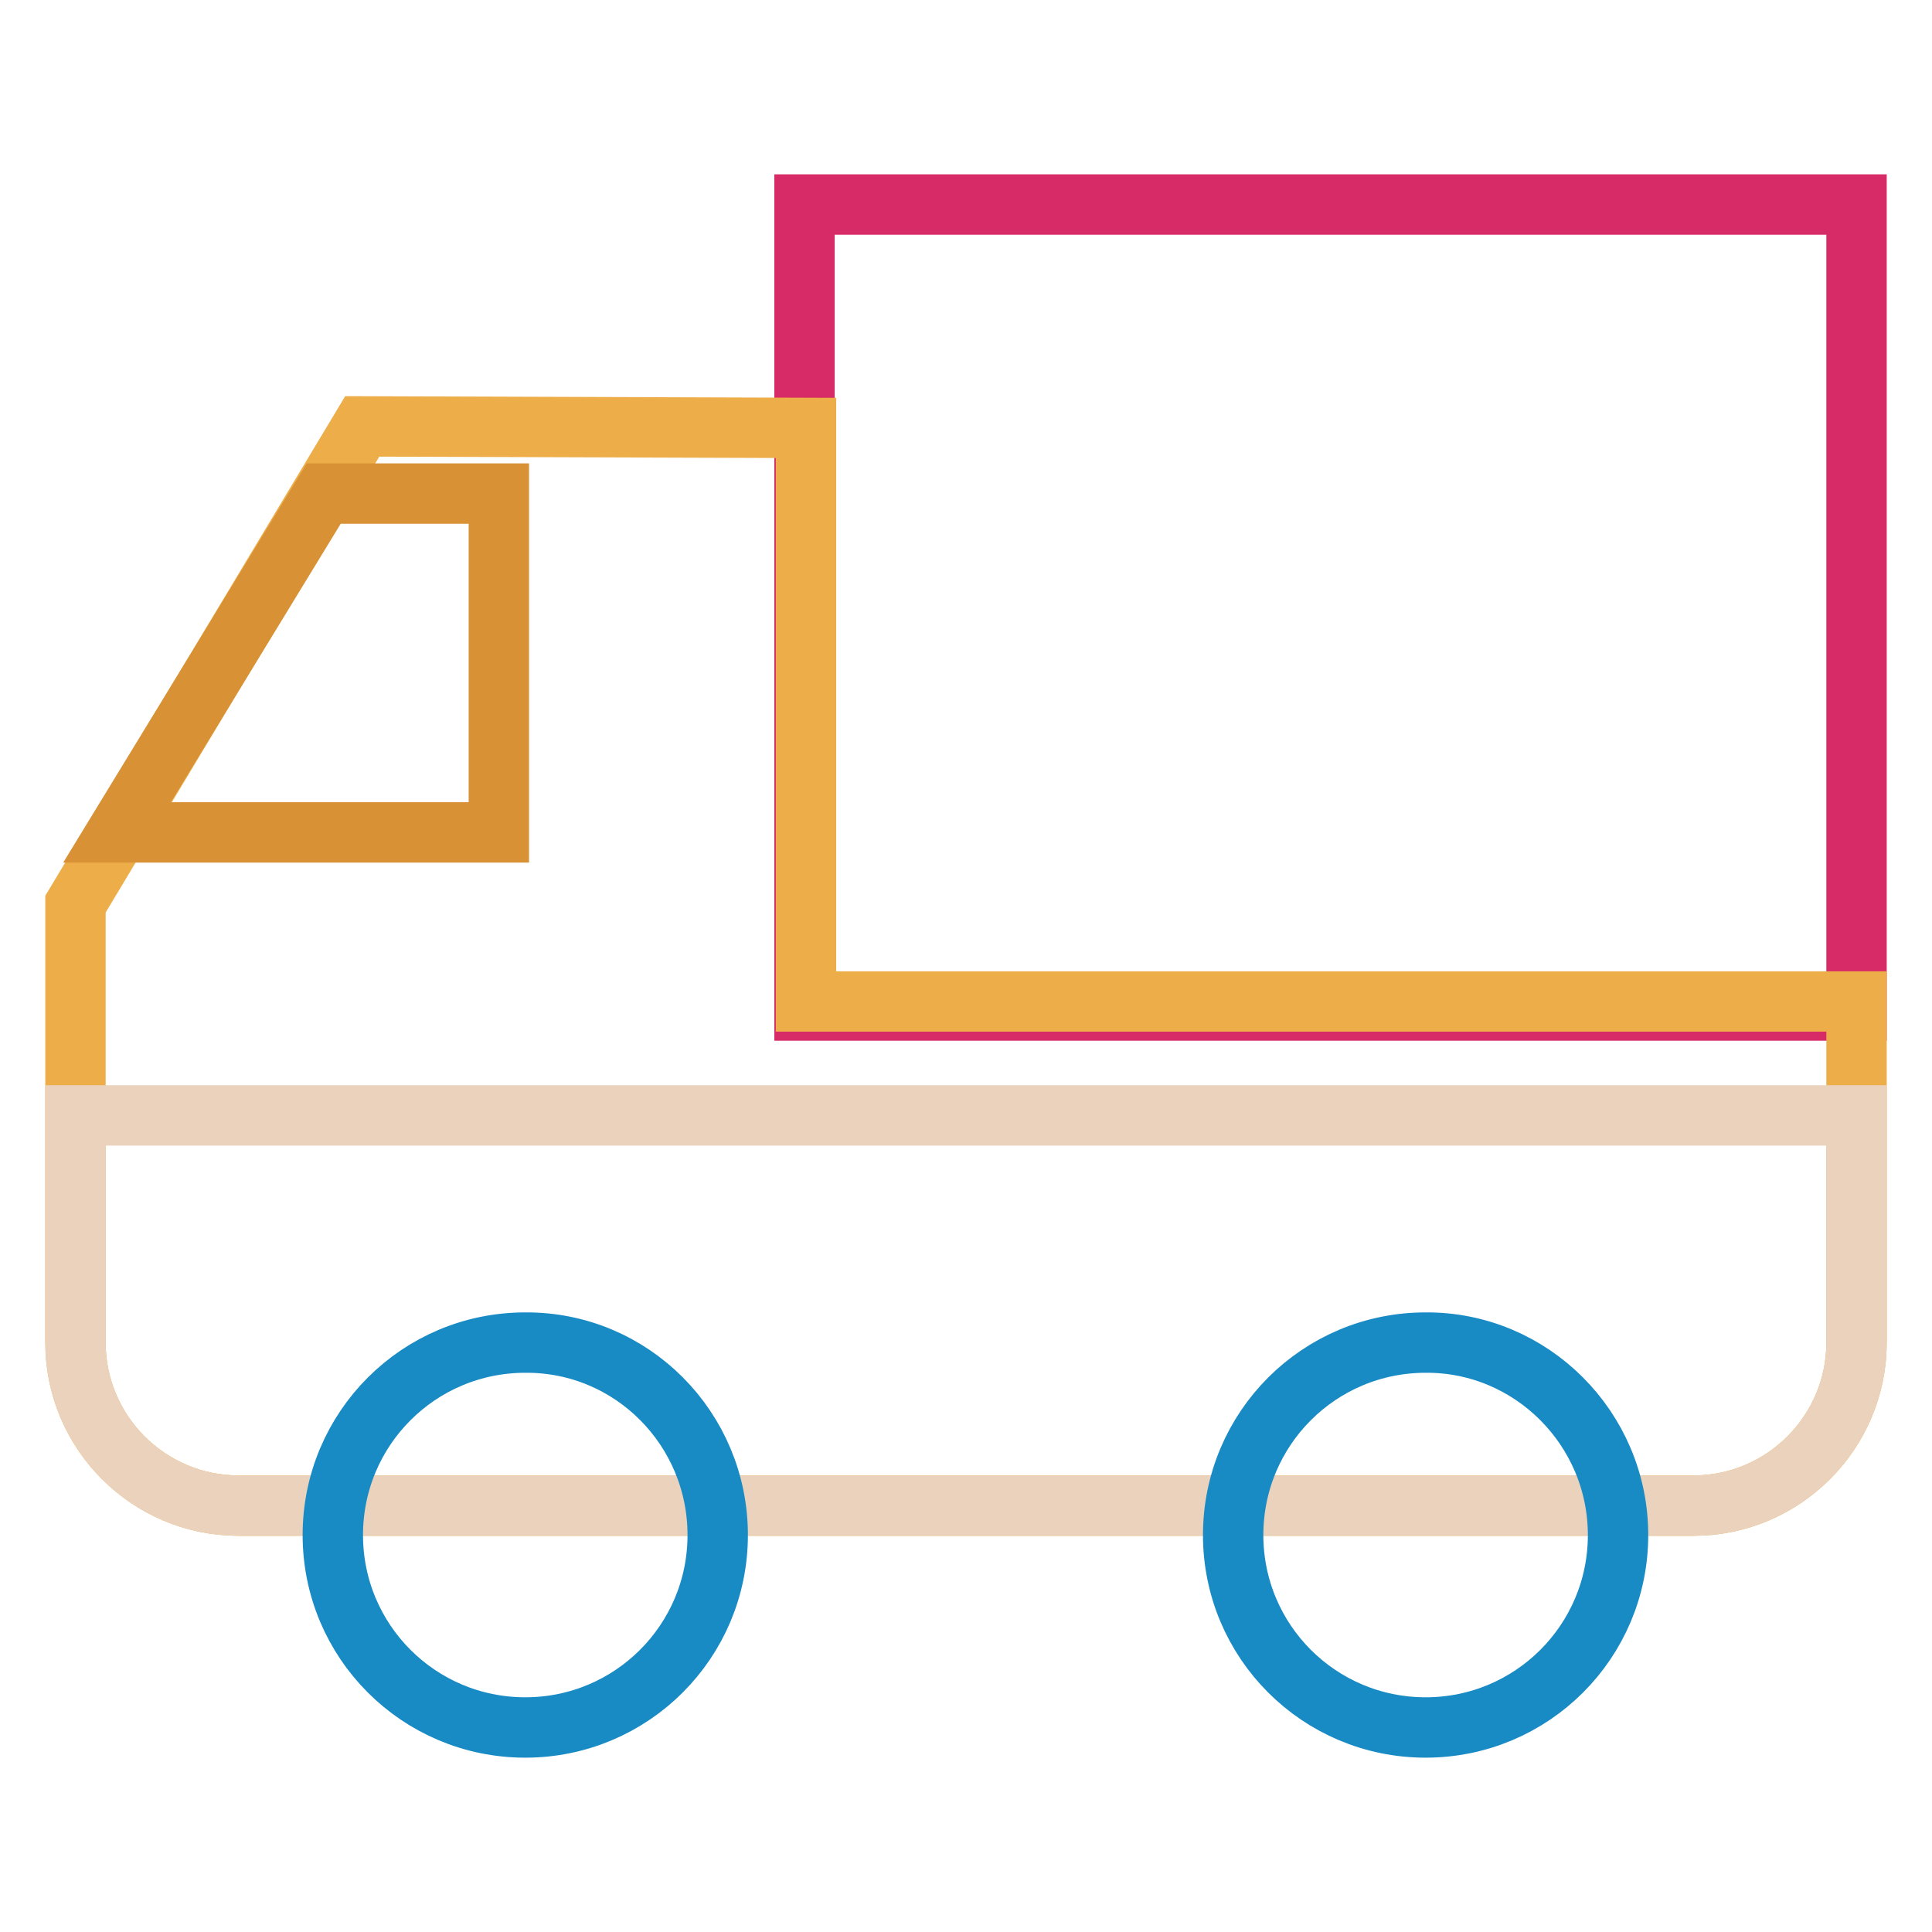
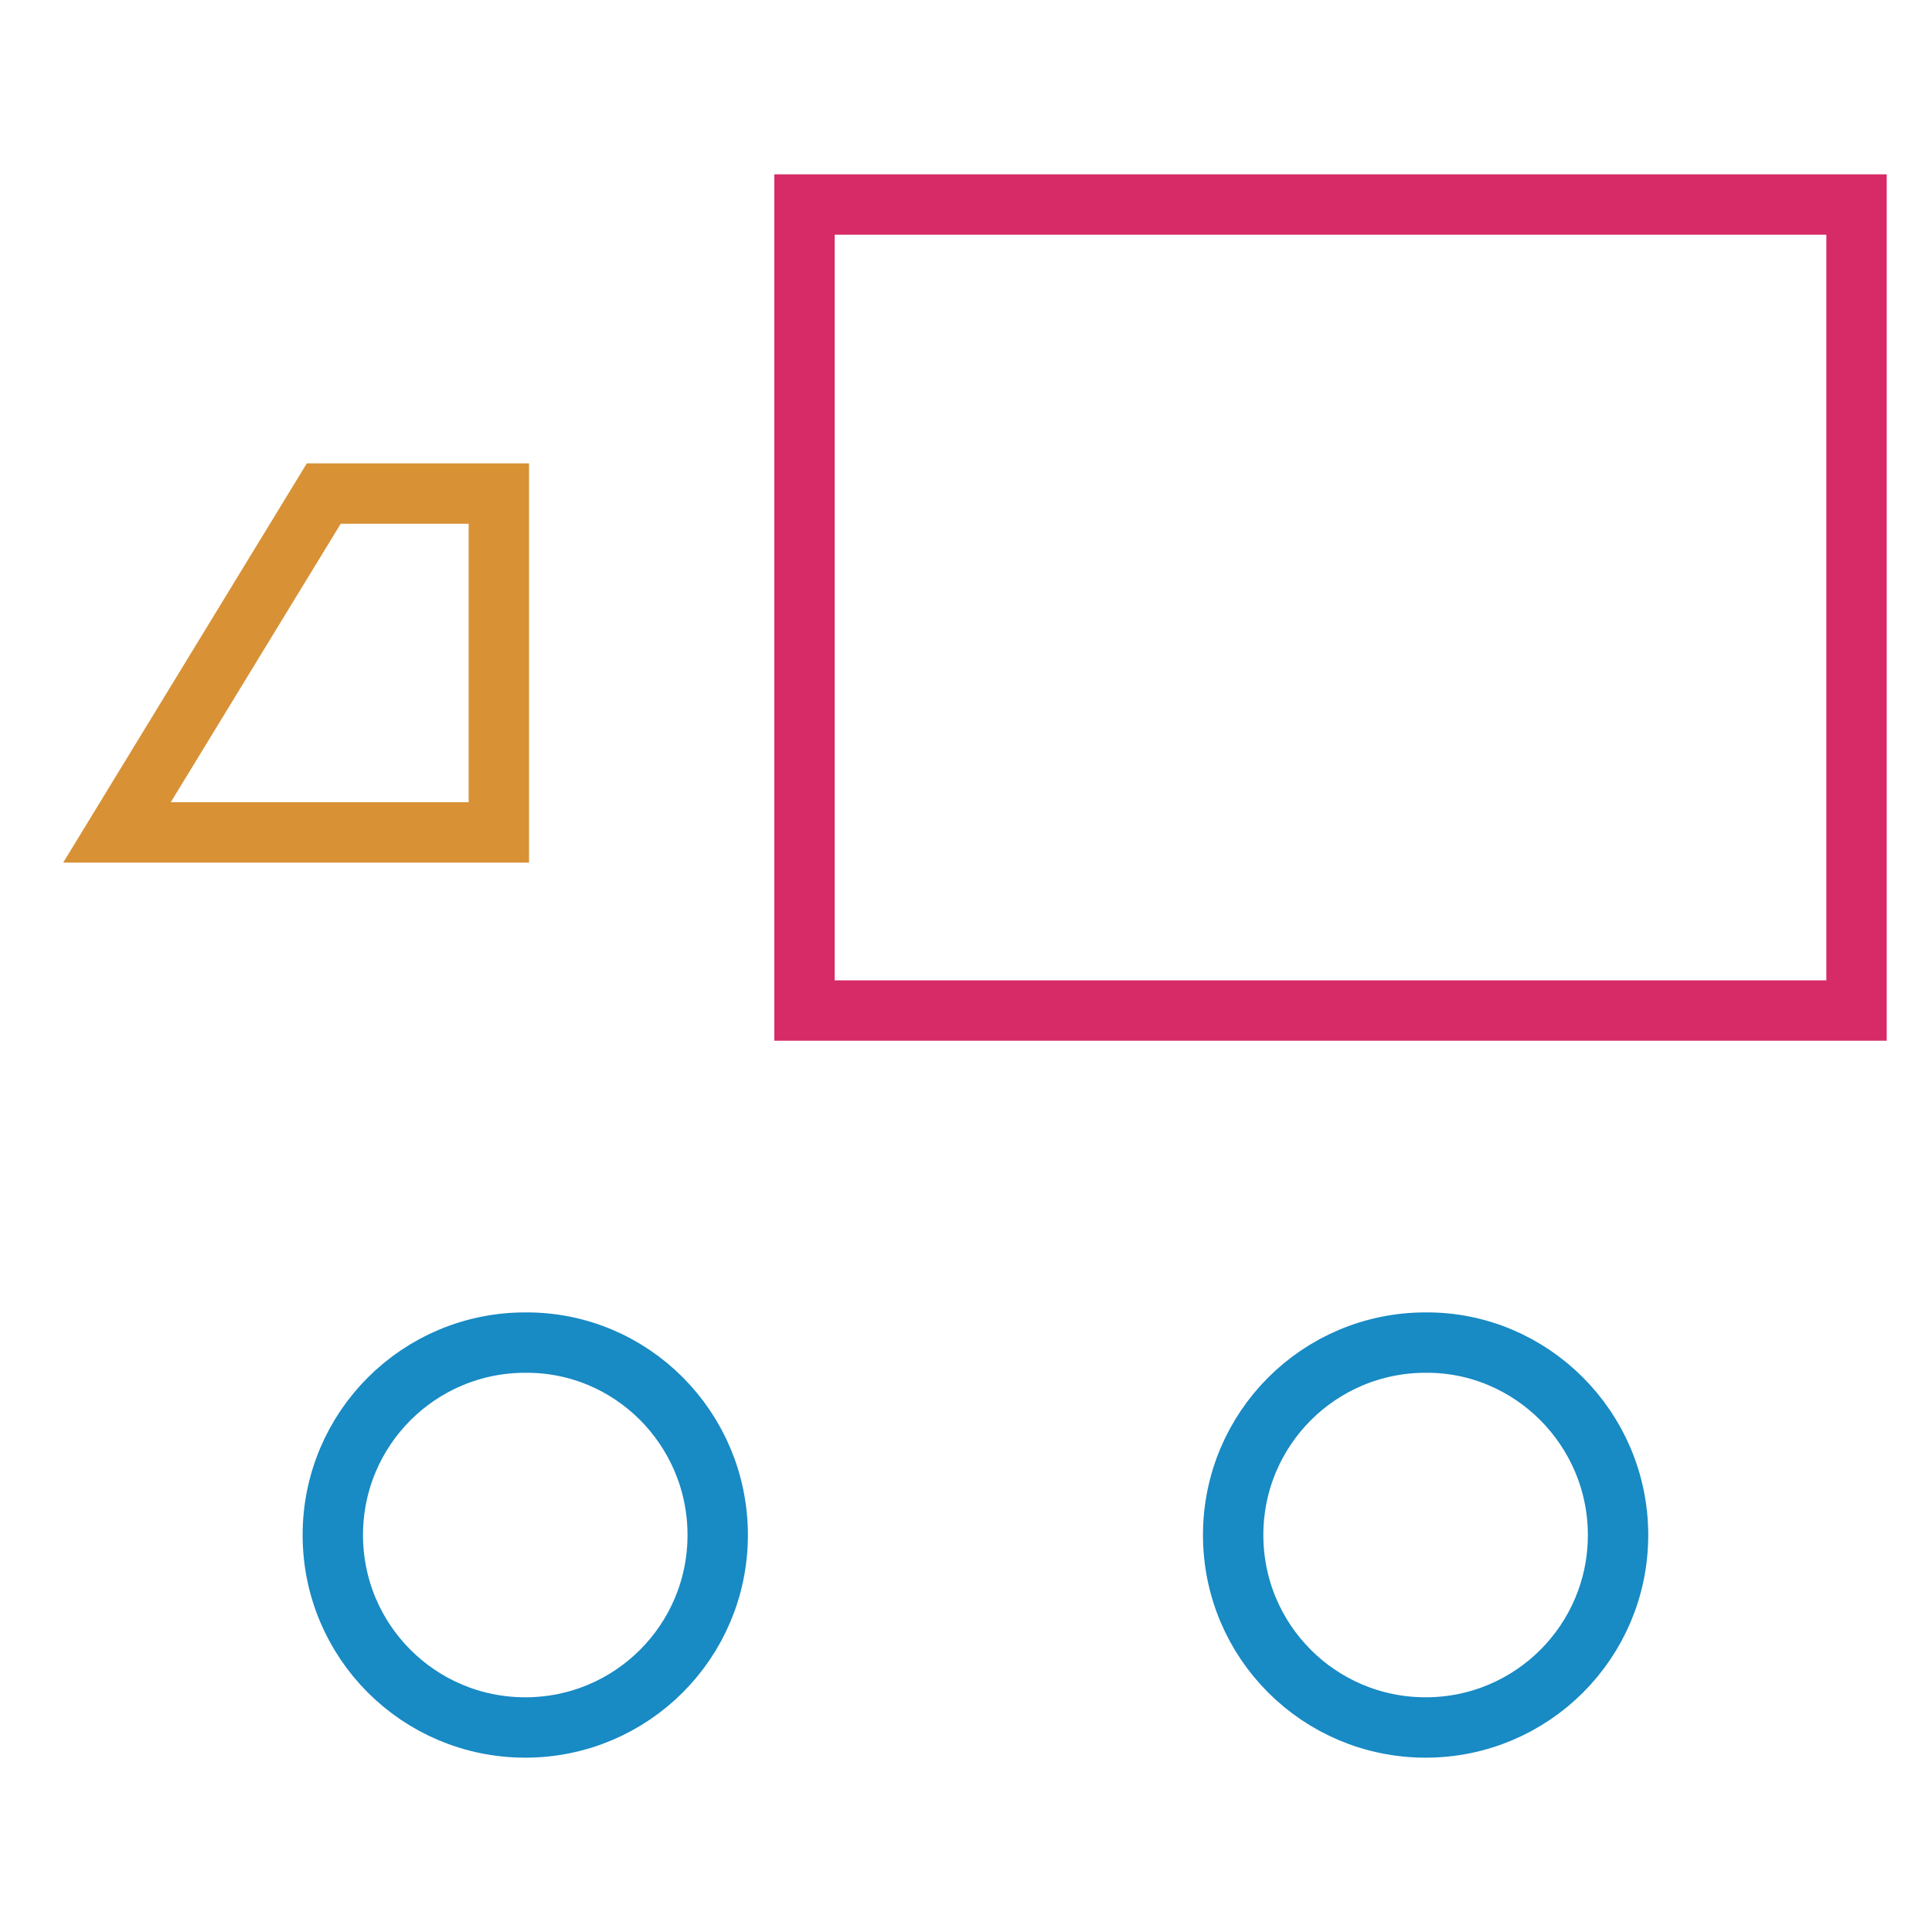
<svg xmlns="http://www.w3.org/2000/svg" version="1.1" x="0px" y="0px" viewBox="0 0 256 256" enable-background="new 0 0 256 256" xml:space="preserve">
  <g>
    <path stroke-width="8" fill-opacity="0" stroke="#d62b66" d="M106.6,27.1H246v106.8H106.6V27.1z" />
-     <path stroke-width="8" fill-opacity="0" stroke="#edae49" d="M224.4,199.5c11.9,0,21.6-9.7,21.6-21.6v-45.2H106.8v-76L48,56.5l-38,63.3v58.1c0,11.9,9.7,21.6,21.6,21.6 L224.4,199.5L224.4,199.5z" />
-     <path stroke-width="8" fill-opacity="0" stroke="#ead2bd" d="M224.4,199.5c11.9,0,21.6-9.7,21.6-21.6v-30.1H10v30.1c0,11.9,9.7,21.6,21.6,21.6L224.4,199.5L224.4,199.5z " />
    <path stroke-width="8" fill-opacity="0" stroke="#188ac4" d="M214.4,203.4c0,14.1-11.4,25.5-25.5,25.5c-14.1,0-25.5-11.4-25.5-25.5c0-14.1,11.4-25.5,25.5-25.5 C202.9,177.8,214.4,189.3,214.4,203.4z M95.1,203.4c0,14.1-11.4,25.5-25.5,25.5c-14.1,0-25.5-11.4-25.5-25.5 c0-14.1,11.4-25.5,25.5-25.5C83.7,177.8,95.1,189.3,95.1,203.4z" />
    <path stroke-width="8" fill-opacity="0" stroke="#d89135" d="M66.1,110.3H15.5l27.4-44.9h23.2V110.3z" />
  </g>
</svg>